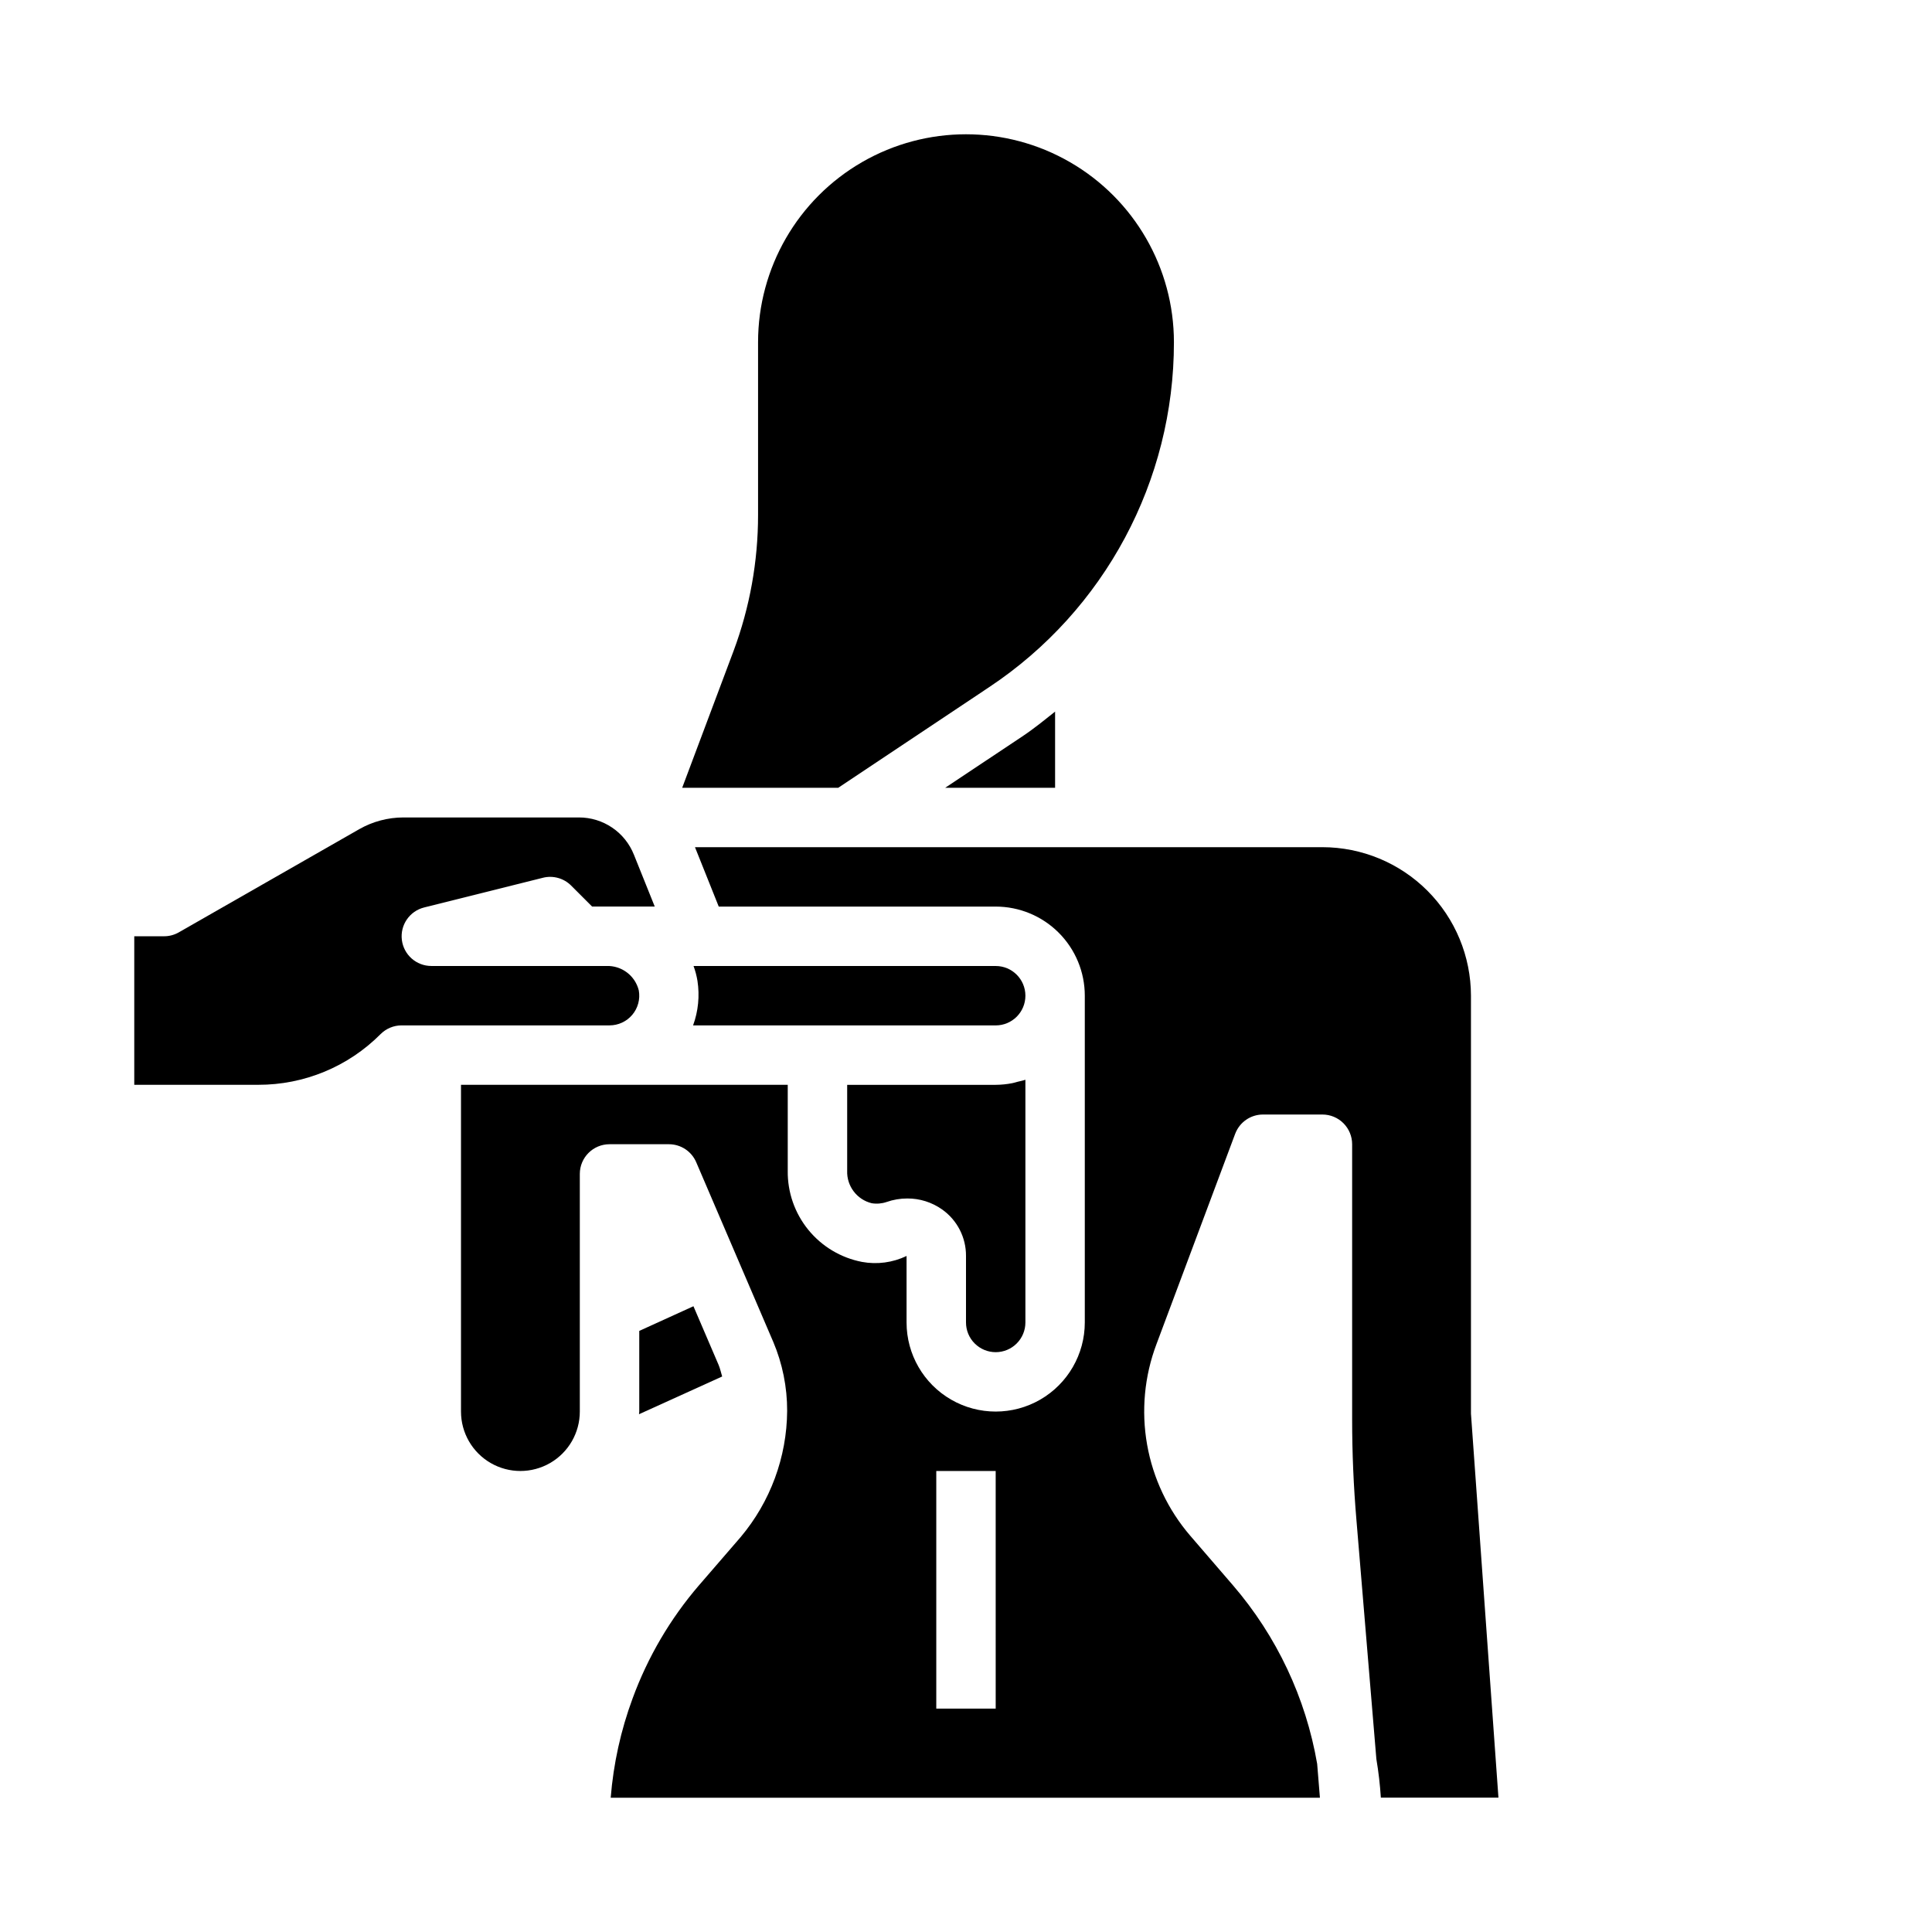
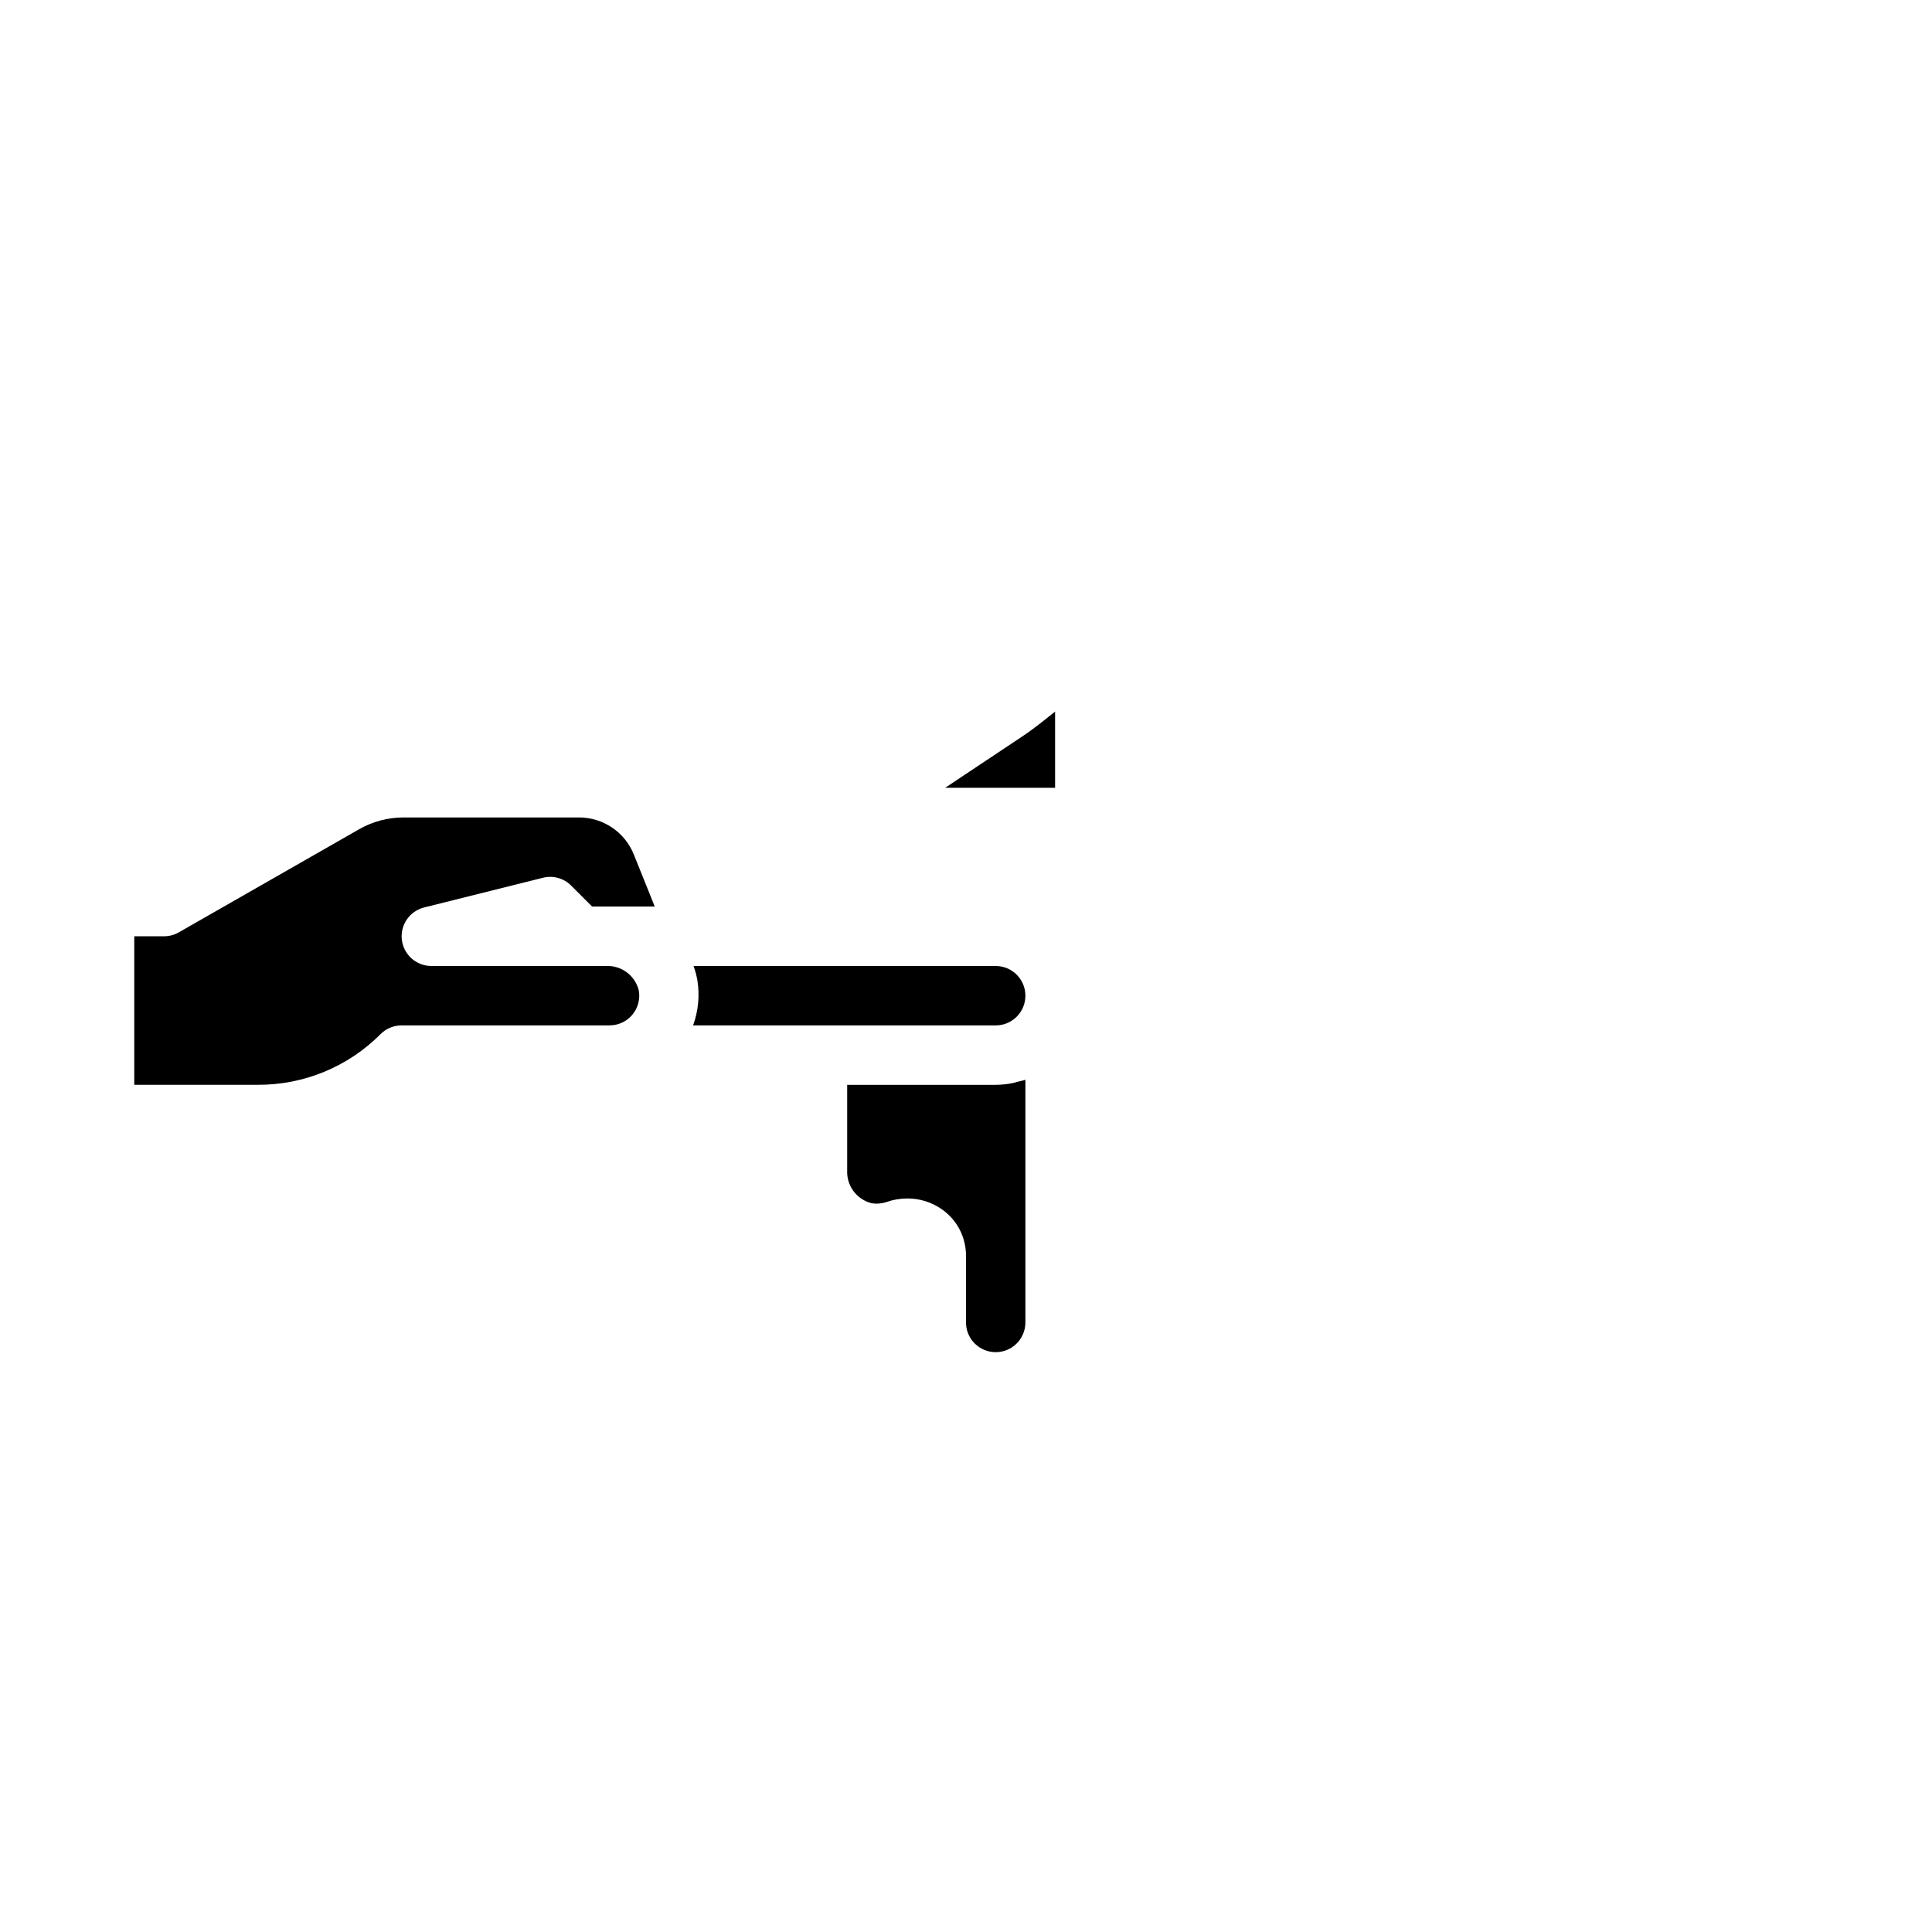
<svg xmlns="http://www.w3.org/2000/svg" fill="#000000" width="800px" height="800px" version="1.1" viewBox="144 144 512 512">
  <g>
    <path d="m407.87 400h-80.074c0.469 1.273 0.816 2.594 1.039 3.934 0.613 3.973 0.215 8.035-1.164 11.809h80.199c4.348 0 7.871-3.523 7.871-7.871s-3.523-7.871-7.871-7.871z" />
    <path d="m311.54 412.96c1.52-1.789 2.16-4.164 1.75-6.473-0.961-3.93-4.555-6.644-8.598-6.492h-46.391c-3.973-0.008-7.32-2.969-7.805-6.914-0.484-3.941 2.047-7.629 5.902-8.594l31.488-7.871v-0.004c2.68-0.668 5.516 0.117 7.469 2.07l5.566 5.566h16.594l-5.512-13.723v0.004c-1.156-2.926-3.164-5.434-5.766-7.199-2.602-1.766-5.676-2.703-8.82-2.699h-46.5c-4.109 0.004-8.145 1.074-11.715 3.109l-47.812 27.34c-1.199 0.688-2.555 1.047-3.938 1.039h-7.871v39.359l32.844 0.004c12.172 0.031 23.855-4.805 32.438-13.438 1.477-1.477 3.481-2.309 5.566-2.309h55.105c2.312 0 4.508-1.016 6.004-2.777z" />
-     <path d="m406.18 326.07c30.582-20.344 48.949-54.648 48.922-91.379 0-19.688-10.5-37.879-27.551-47.723s-38.055-9.844-55.105 0c-17.047 9.844-27.551 28.035-27.551 47.723v45.816-0.004c0 12.273-2.191 24.449-6.473 35.953l-13.633 36.312h41.359z" />
    <path d="m423.61 352.77v-20.191c-2.852 2.273-5.676 4.582-8.715 6.598l-20.41 13.594z" />
    <path d="m407.87 502.34c2.086 0 4.09-0.832 5.566-2.309 1.477-1.473 2.305-3.477 2.305-5.566v-64.32c-0.66 0.234-1.379 0.363-2.062 0.535-0.465 0.117-0.906 0.277-1.379 0.363-1.457 0.289-2.941 0.438-4.43 0.449h-39.359v22.773c-0.148 4.043 2.562 7.637 6.492 8.602 1.32 0.219 2.672 0.109 3.938-0.32 1.77-0.625 3.633-0.941 5.512-0.938 3.285-0.016 6.496 0.996 9.184 2.887 4.019 2.824 6.398 7.441 6.363 12.352v17.617c0 2.09 0.828 4.094 2.305 5.566 1.477 1.477 3.477 2.309 5.566 2.309z" />
-     <path d="m533.82 518.64v-110.77c-0.016-10.438-4.164-20.441-11.543-27.82-7.379-7.379-17.383-11.527-27.82-11.539h-166.28l6.297 15.742h73.391c6.262 0 12.27 2.488 16.699 6.918 4.43 4.43 6.918 10.434 6.918 16.699v86.59c0 8.438-4.504 16.234-11.809 20.453-7.309 4.219-16.309 4.219-23.617 0s-11.809-12.016-11.809-20.453v-17.617c-3.672 1.762-7.805 2.312-11.809 1.574-5.594-1.078-10.629-4.086-14.227-8.504-3.598-4.418-5.527-9.957-5.453-15.652v-22.773h-86.59v86.59c0 5.625 3 10.824 7.871 13.637s10.871 2.812 15.742 0c4.871-2.812 7.875-8.012 7.875-13.637v-62.977c0-4.348 3.523-7.871 7.871-7.871h15.742c3.148 0 5.996 1.875 7.234 4.769l20.387 47.547h0.004c2.465 5.812 3.727 12.062 3.707 18.375-0.086 12.242-4.453 24.066-12.336 33.434l-11.066 12.809v-0.004c-7.594 8.844-13.535 18.977-17.547 29.914-3.137 8.473-5.09 17.336-5.812 26.34h187.95l-0.73-8.973c-3.012-17.496-10.723-33.848-22.301-47.305l-11.312-13.129c-5.922-6.883-9.879-15.234-11.457-24.176-1.578-8.941-0.719-18.145 2.488-26.637l20.852-55.727h0.004c1.152-3.074 4.09-5.113 7.375-5.109h15.742c2.09 0 4.094 0.828 5.566 2.305 1.477 1.477 2.309 3.481 2.309 5.566v72.816c0 9.047 0.379 17.84 1.148 26.883l5.273 63.227c0.574 3.391 0.969 6.805 1.188 10.234h31.164zm-125.95 78.164h-15.746v-62.977h15.742z" />
-     <path d="m313.41 518.08c0 0.242-0.062 0.473-0.07 0.707l22.043-10.004c-0.316-1.016-0.527-2.07-0.938-3.047l-6.676-15.57-14.359 6.535z" />
  </g>
</svg>